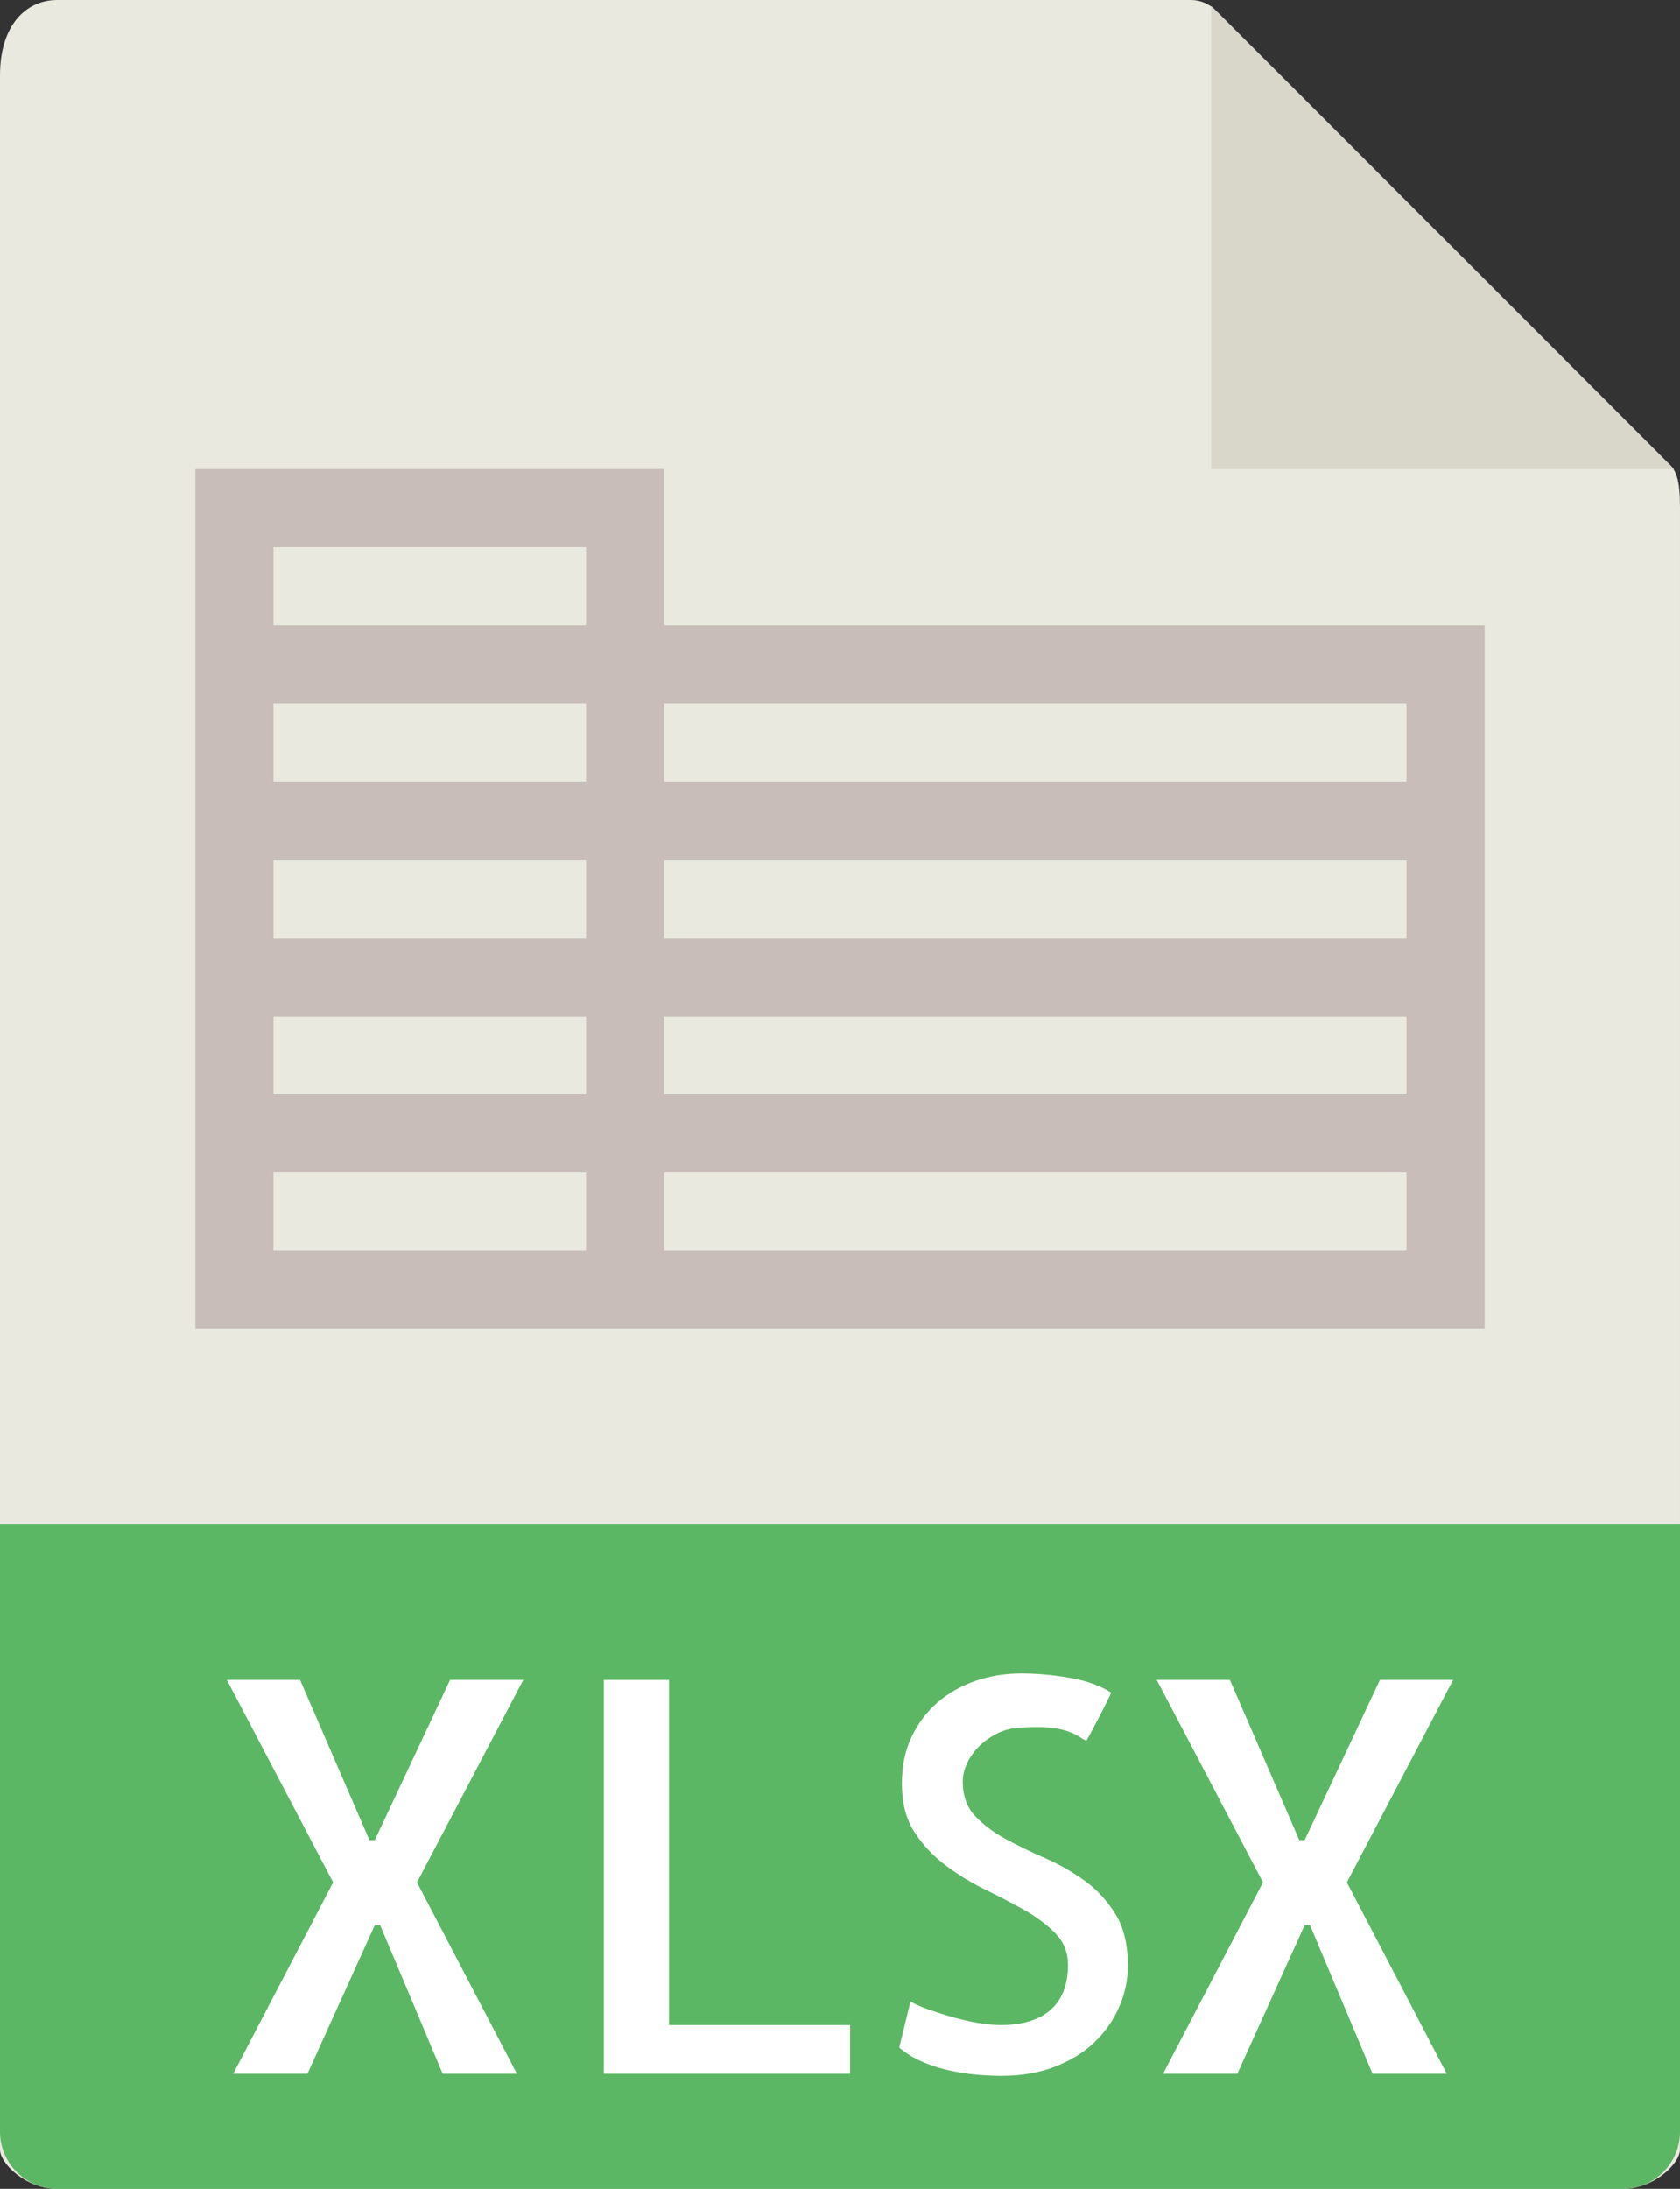
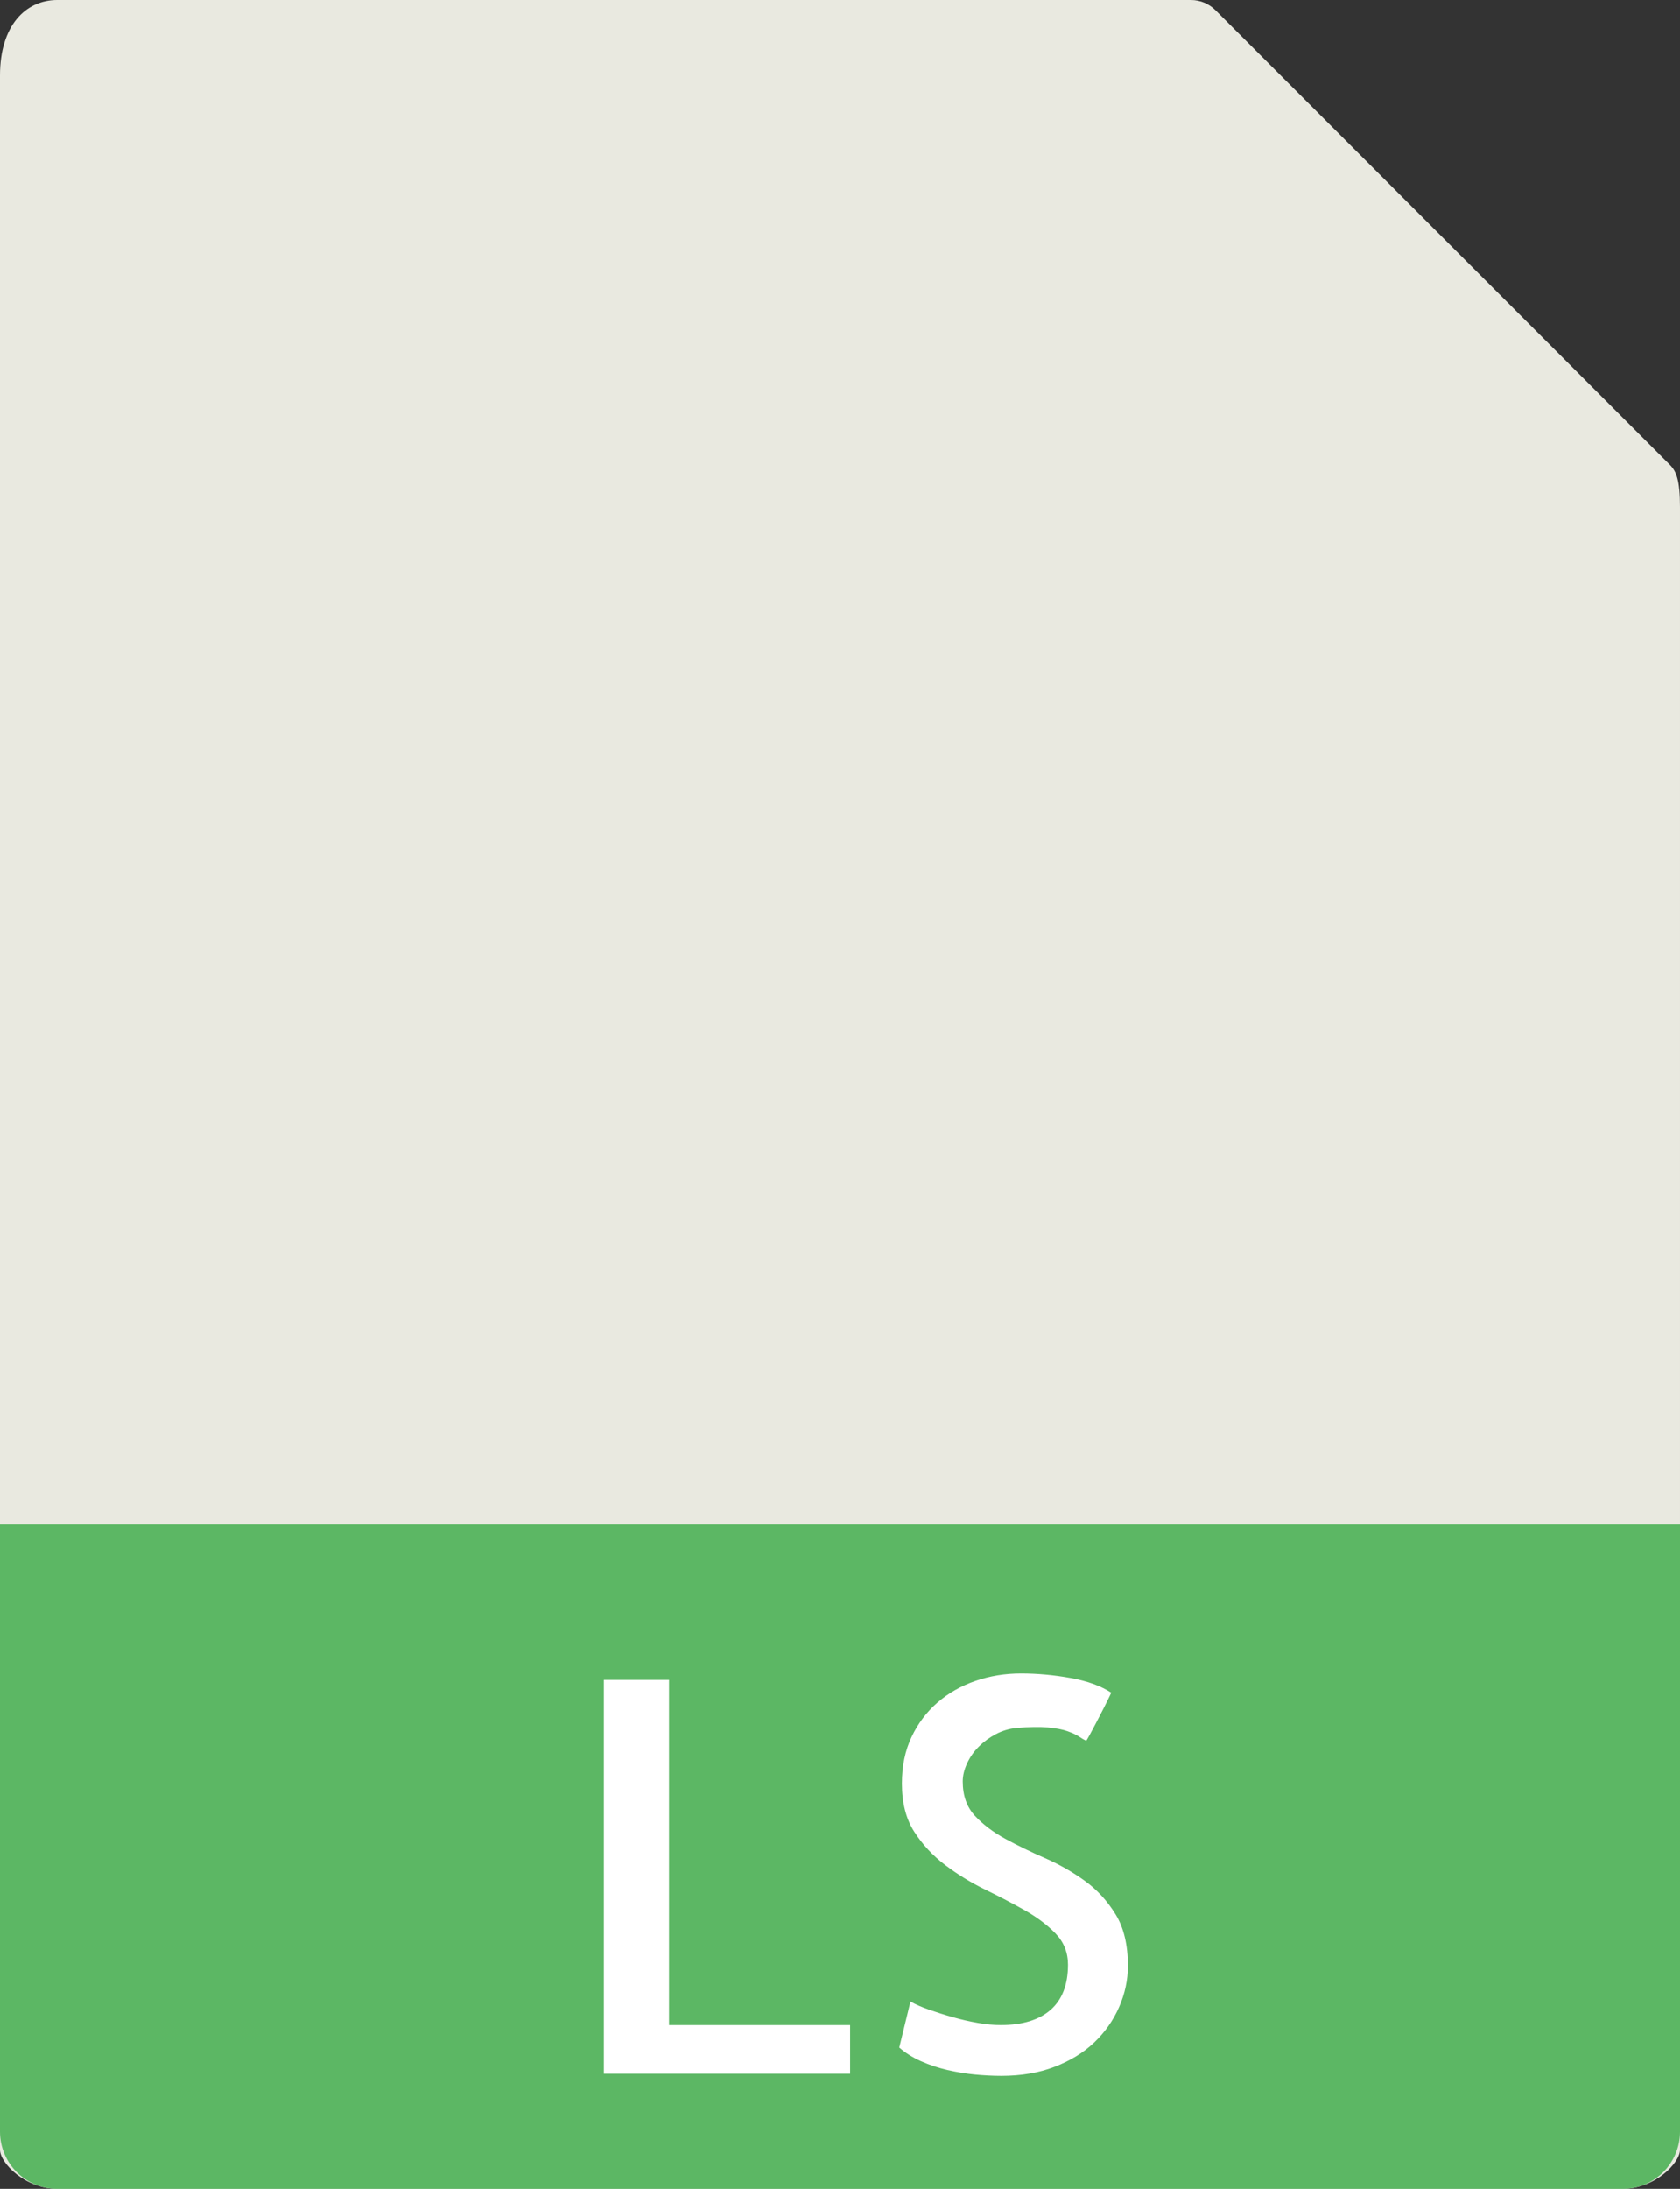
<svg xmlns="http://www.w3.org/2000/svg" version="1.1" id="Capa_1" x="0px" y="0px" width="829.286px" height="1080px" viewBox="125.357 420 829.286 1080" enable-background="new 125.357 420 829.286 1080" xml:space="preserve">
  <rect x="125.357" y="420" width="829.286" height="1080" fill="#333333" stroke="none" />
  <g>
    <path fill="#E9E9E0" d="M713.282,420h-559.71c-15.583,0-28.215,12.632-28.215,37.145v1023.57c0,6.653,12.632,19.285,28.215,19.285   h772.855c15.583,0,28.215-12.632,28.215-19.285V670.29c0-13.423-1.793-17.743-4.956-20.925L725.277,424.956   C722.096,421.794,717.775,420,713.282,420z" />
-     <polygon fill="#D9D7CA" points="723.214,422.912 723.214,651.429 951.73,651.429  " />
    <path fill="#5CB764" d="M926.428,1500H153.572c-15.583,0-28.215-12.632-28.215-28.215v-299.643h829.286v299.643   C954.643,1487.368,942.011,1500,926.428,1500z" />
    <g>
-       <path fill="#FFFFFF" d="M331.193,1348.774l49.313,94.403h-36.643l-30.857-73.305h-2.642l-33.229,73.305h-36.644l49.314-94.403    l-52.477-99.938h36.122l34.271,79.11h2.643l37.183-79.11h36.122L331.193,1348.774z" />
-       <path fill="#FFFFFF" d="M790.193,1348.774l49.313,94.403h-36.643l-30.857-73.305h-2.642l-33.229,73.305h-36.644l49.314-94.403    l-52.477-99.938h36.122l34.271,79.11h2.643l37.183-79.11h36.122L790.193,1348.774z" />
      <path fill="#FFFFFF" d="M455.598,1248.855v170.331h89.39v23.991H423.43v-194.322H455.598z" />
      <path fill="#FFFFFF" d="M682.104,1389.911c0,7.02-1.447,13.847-4.359,20.442s-6.98,12.382-12.246,17.396    c-5.266,5.014-11.783,9.006-19.518,11.995c-7.732,2.989-16.527,4.475-26.363,4.475c-4.223,0-8.563-0.231-13.057-0.656    c-4.492-0.424-9.006-1.195-13.576-2.237c-4.57-1.061-8.93-2.507-13.057-4.358s-7.695-4.089-10.685-6.73l5.535-22.68    c2.449,1.407,5.574,2.776,9.353,4.088c3.781,1.312,7.676,2.546,11.727,3.684c4.031,1.157,8.08,2.063,12.131,2.777    c4.031,0.694,7.811,1.061,11.34,1.061c10.723,0,18.939-2.507,24.646-7.521c5.709-5.015,8.564-12.439,8.564-22.275    c0-5.979-2.025-11.07-6.057-15.294c-4.051-4.224-9.104-8.042-15.158-11.475c-6.057-3.433-12.613-6.847-19.652-10.279    s-13.635-7.483-19.768-12.131c-6.152-4.647-11.243-10.145-15.294-16.47c-4.05-6.326-6.056-14.233-6.056-23.722    c0-8.602,1.582-16.258,4.745-22.931c3.162-6.673,7.425-12.362,12.786-17.01c5.361-4.648,11.609-8.216,18.727-10.685    c7.115-2.469,14.637-3.684,22.545-3.684c8.08,0,16.258,0.752,24.512,2.237c8.254,1.484,14.928,3.915,20.037,7.251    c-1.061,2.276-2.295,4.783-3.684,7.521c-1.408,2.739-2.738,5.266-3.953,7.638c-1.234,2.372-2.295,4.358-3.162,5.939    c-0.889,1.582-1.408,2.469-1.582,2.643c-1.061-0.521-2.238-1.215-3.568-2.103c-1.33-0.887-3.221-1.755-5.67-2.642    c-2.469-0.888-5.709-1.485-9.758-1.852c-4.051-0.367-9.238-0.271-15.564,0.27c-3.529,0.366-6.846,1.351-10.027,3.028    c-3.184,1.678-5.979,3.722-8.447,6.19s-4.398,5.227-5.807,8.313c-1.406,3.066-2.102,6.036-2.102,8.832    c0,7.021,2.006,12.69,6.057,17.011c4.029,4.319,9.045,8.08,15.023,11.34c5.979,3.259,12.477,6.422,19.518,9.488    c7.02,3.066,13.576,6.827,19.65,11.205c6.076,4.378,11.109,9.894,15.16,16.47C680.078,1371.068,682.104,1379.535,682.104,1389.911    z" />
    </g>
-     <path fill="#C8BDB8" d="M453.214,728.571v-77.143H221.786v77.143v38.571v38.571v38.572v38.571v38.571V960v38.571v77.143h192.857   h38.571h405.001v-77.143V960v-38.571v-38.571v-38.571v-38.572v-77.143H453.214z M260.357,690h154.286v38.571H260.357V690z    M260.357,767.143h154.286v38.571H260.357V767.143z M260.357,844.286h154.286v38.571H260.357V844.286z M260.357,921.429h154.286   V960H260.357V921.429z M414.643,1037.143H260.357v-38.571h154.286V1037.143z M819.643,1037.143H453.214v-38.571h366.429V1037.143z    M819.643,960H453.214v-38.571h366.429V960z M819.643,882.857H453.214v-38.571h366.429V882.857z M453.214,805.714v-38.571h366.429   v38.571H453.214z" />
  </g>
</svg>